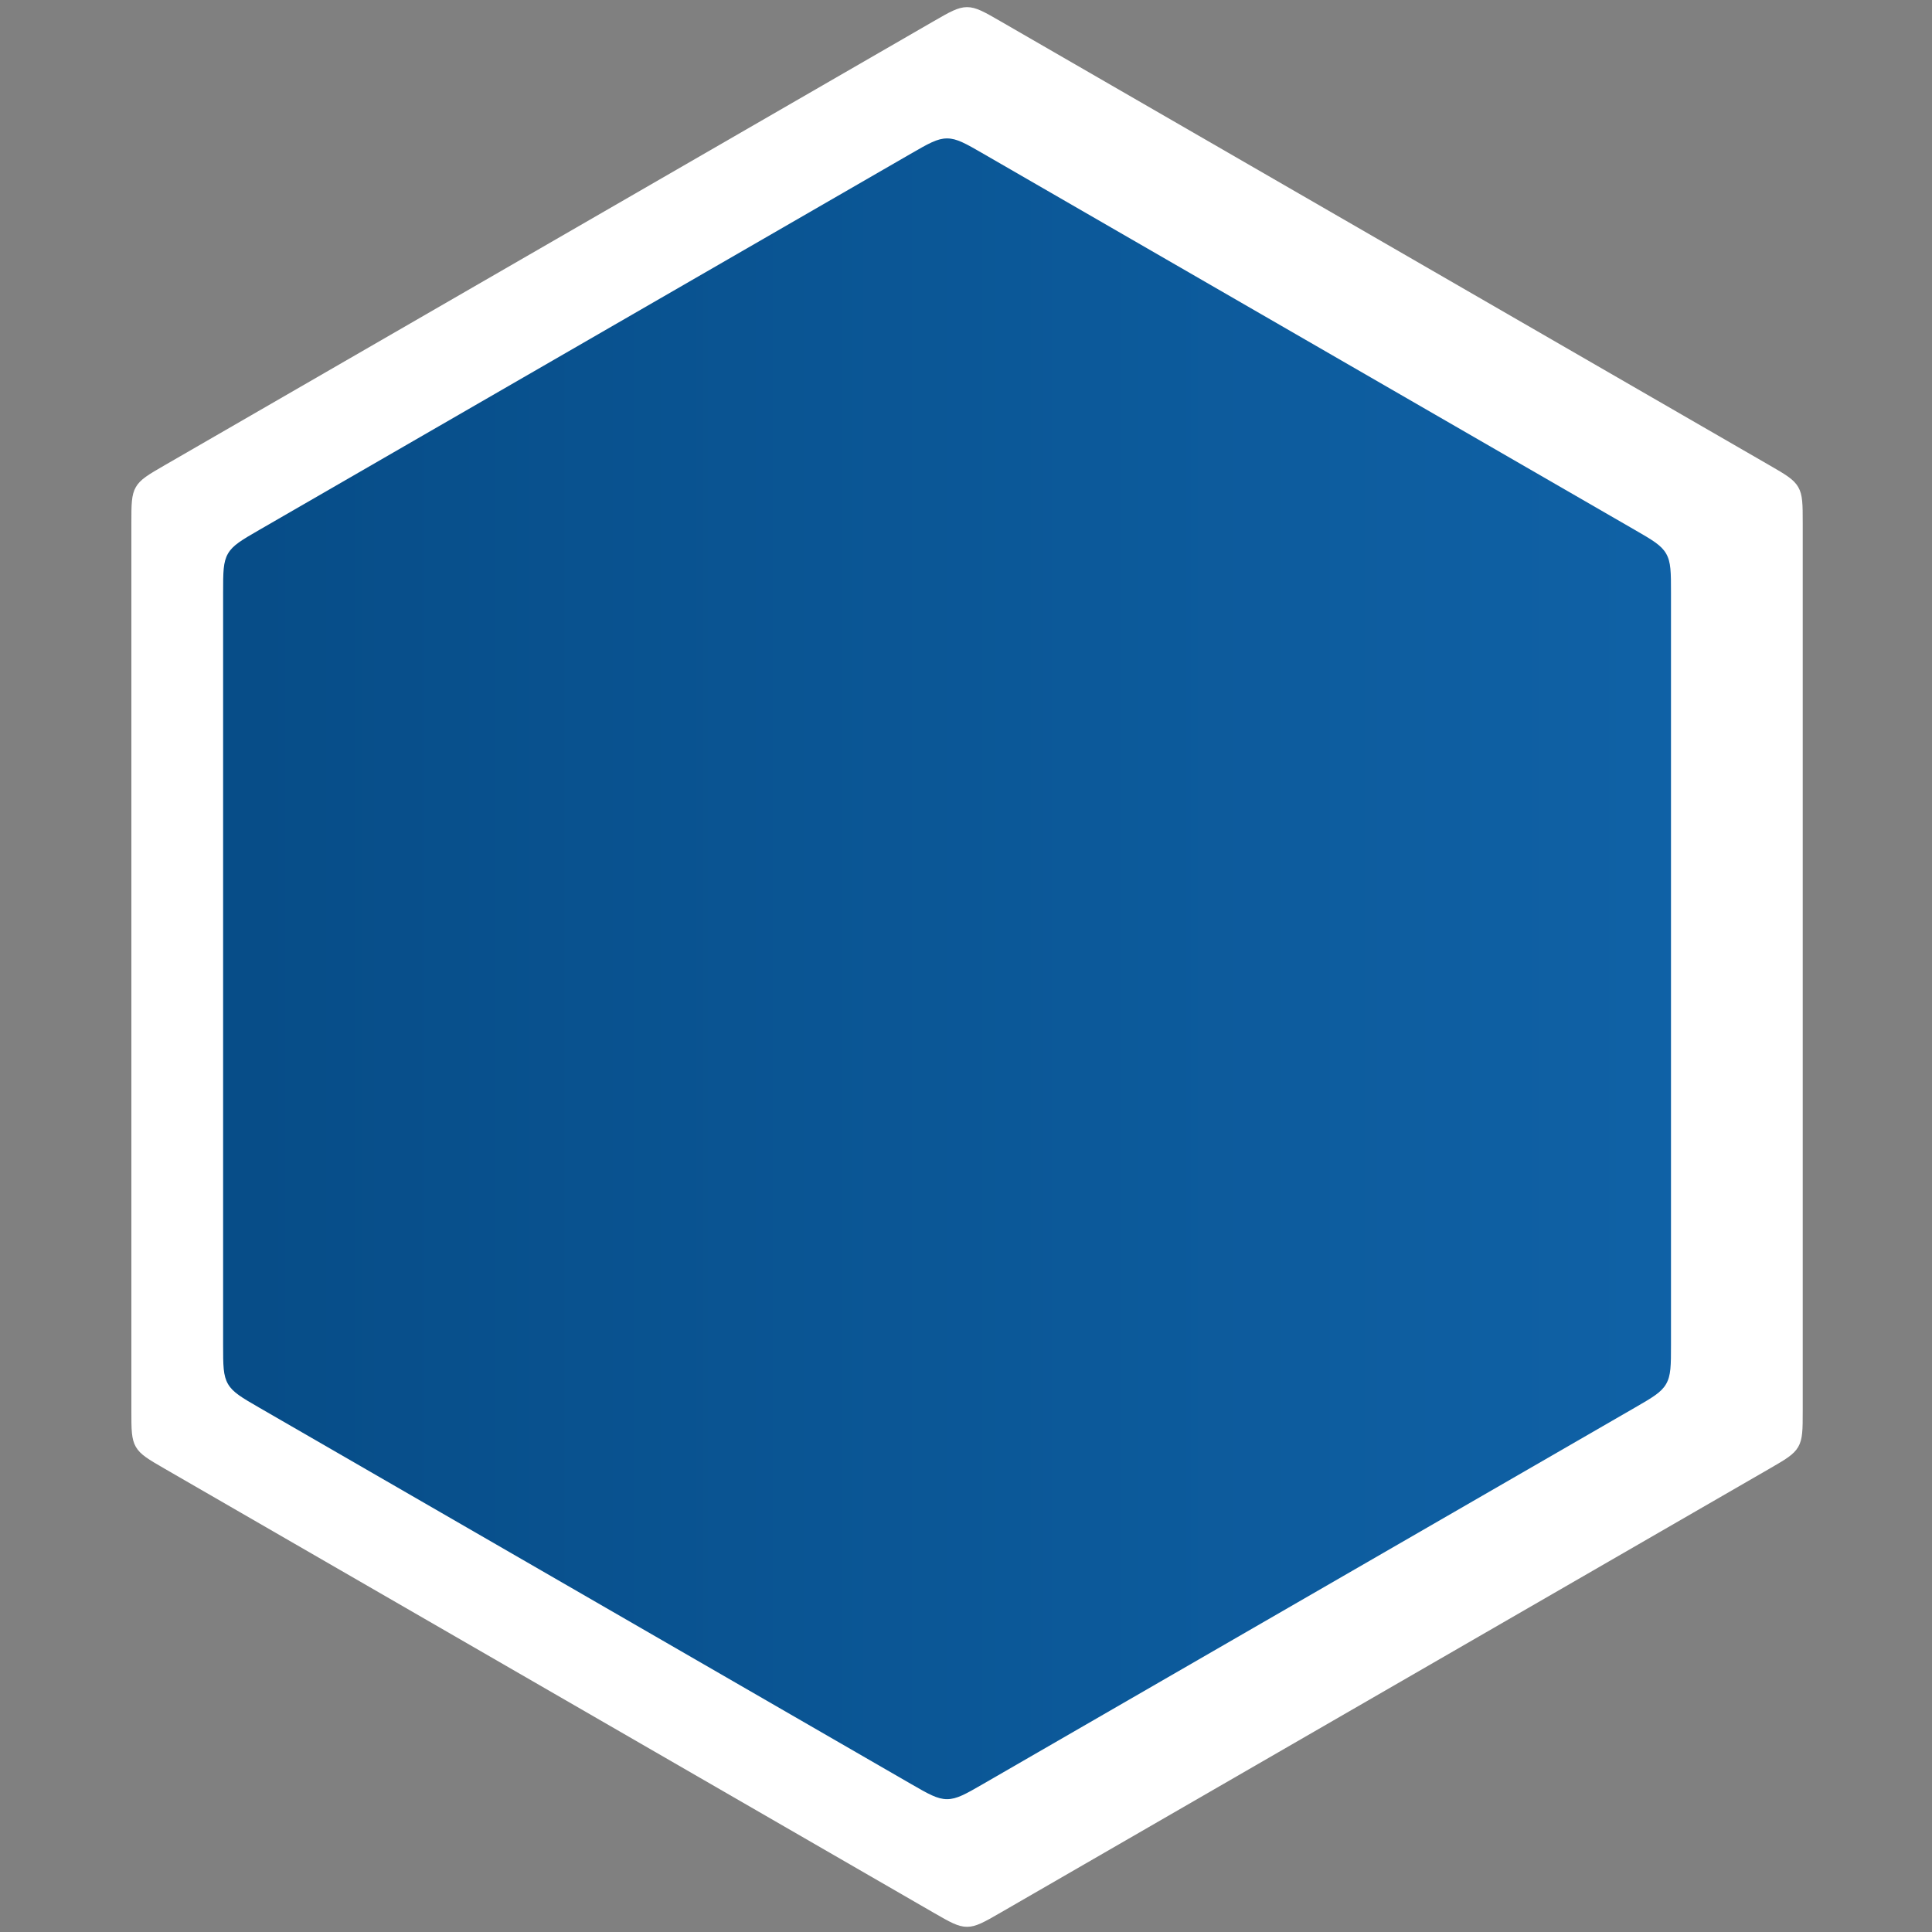
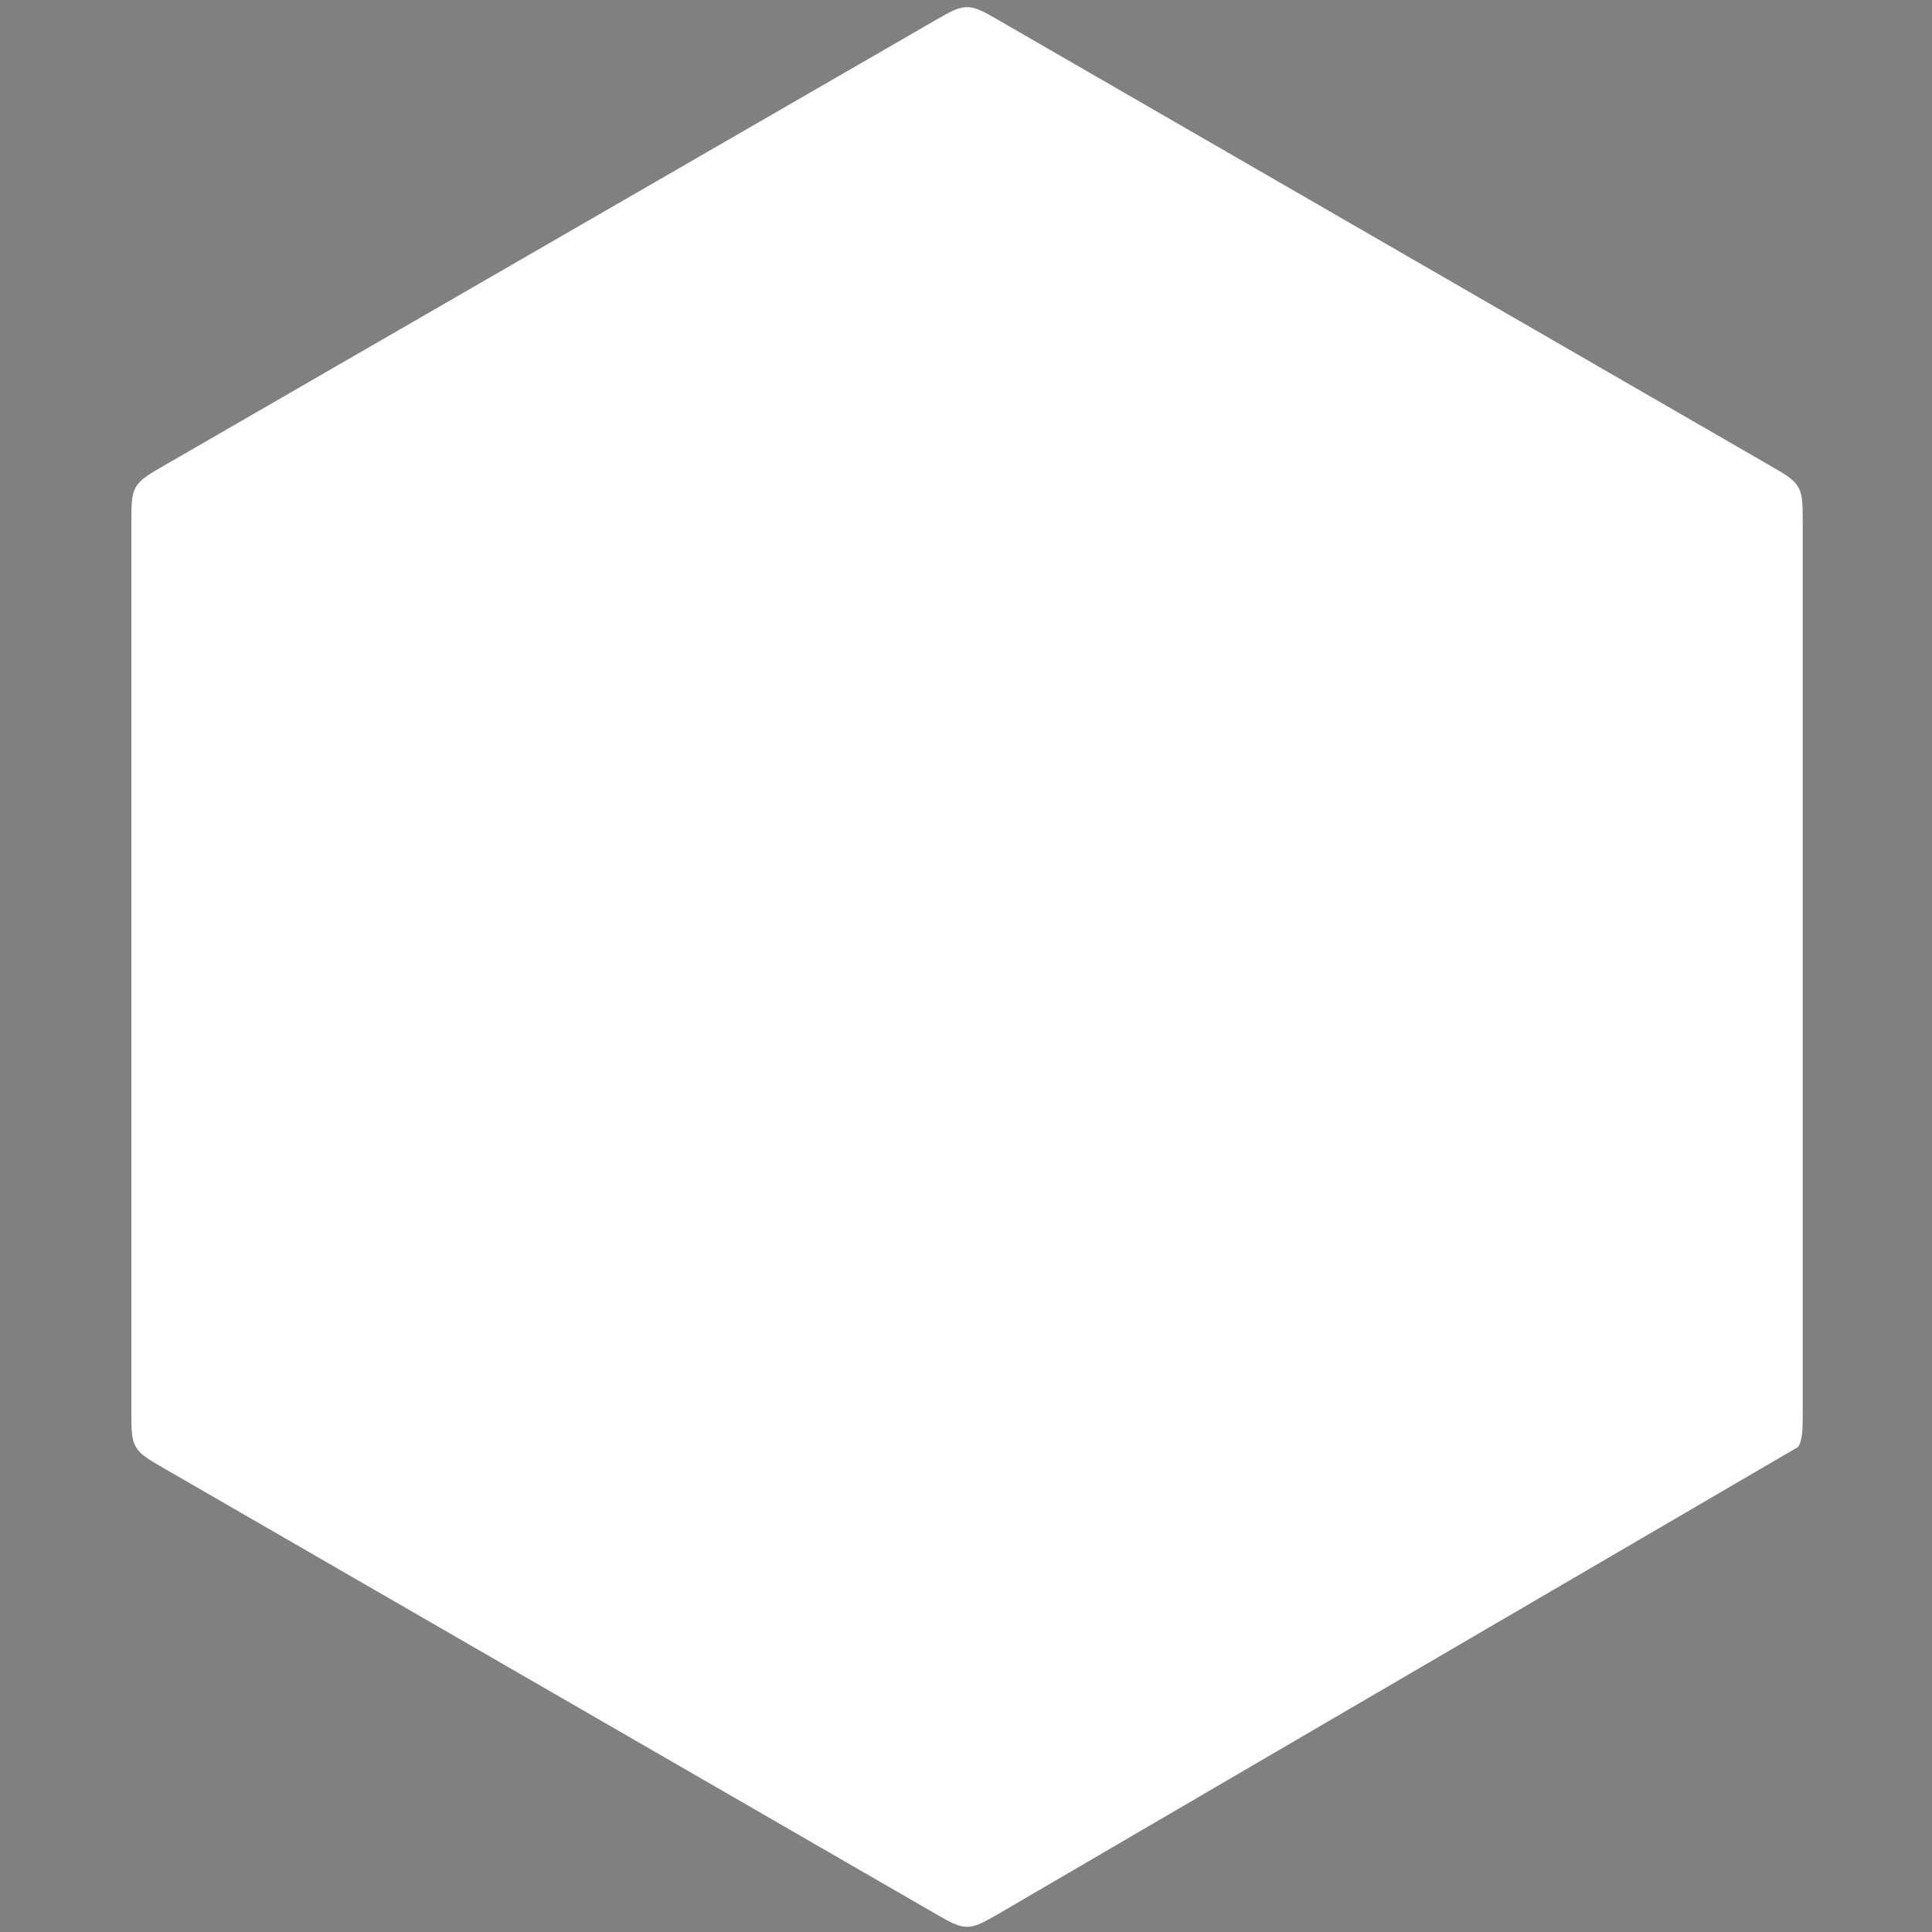
<svg xmlns="http://www.w3.org/2000/svg" width="266" height="266" viewBox="0 0 266 266" fill="none">
  <rect x="0" y="0" width="266" height="266" fill="#808080" stroke="none" />
-   <path d="M128.526 2.935C130.78 1.634 131.907 0.983 133.144 0.983C134.381 0.983 135.508 1.634 137.762 2.935L243.584 64.036C245.837 65.337 246.964 65.987 247.582 67.059C248.201 68.13 248.201 69.431 248.201 72.033V194.236C248.201 196.838 248.201 198.139 247.582 199.21C246.964 200.282 245.837 200.932 243.584 202.233L137.762 263.334C135.508 264.635 134.381 265.286 133.144 265.286C131.907 265.286 130.78 264.635 128.526 263.334L22.704 202.233C20.451 200.932 19.324 200.282 18.706 199.21C18.087 198.139 18.087 196.838 18.087 194.236V72.033C18.087 69.431 18.087 68.13 18.706 67.059C19.324 65.987 20.451 65.337 22.704 64.036L128.526 2.935Z" fill="white" />
-   <path d="M125.391 21.171C127.832 19.762 129.052 19.058 130.392 19.058C131.732 19.058 132.952 19.762 135.392 21.171L225.065 72.947C227.505 74.356 228.725 75.061 229.394 76.221C230.064 77.381 230.064 78.79 230.064 81.607V185.161C230.064 187.979 230.064 189.388 229.394 190.548C228.725 191.708 227.505 192.412 225.065 193.821L135.392 245.598C132.952 247.007 131.732 247.711 130.392 247.711C129.052 247.711 127.832 247.007 125.391 245.598L35.719 193.821C33.279 192.412 32.059 191.708 31.389 190.548C30.719 189.388 30.719 187.979 30.719 185.161V81.607C30.719 78.79 30.719 77.381 31.389 76.221C32.059 75.061 33.279 74.356 35.719 72.947L125.391 21.171Z" fill="url(#paint0_linear_290_95138)" />
+   <path d="M128.526 2.935C130.78 1.634 131.907 0.983 133.144 0.983C134.381 0.983 135.508 1.634 137.762 2.935L243.584 64.036C245.837 65.337 246.964 65.987 247.582 67.059C248.201 68.13 248.201 69.431 248.201 72.033V194.236C248.201 196.838 248.201 198.139 247.582 199.21L137.762 263.334C135.508 264.635 134.381 265.286 133.144 265.286C131.907 265.286 130.78 264.635 128.526 263.334L22.704 202.233C20.451 200.932 19.324 200.282 18.706 199.21C18.087 198.139 18.087 196.838 18.087 194.236V72.033C18.087 69.431 18.087 68.13 18.706 67.059C19.324 65.987 20.451 65.337 22.704 64.036L128.526 2.935Z" fill="white" />
  <defs>
    <linearGradient id="paint0_linear_290_95138" x1="15.3" y1="133.384" x2="245.484" y2="133.384" gradientUnits="userSpaceOnUse">
      <stop stop-color="#064b85" />
      <stop offset="1" stop-color="#1063a8" />
    </linearGradient>
  </defs>
</svg>